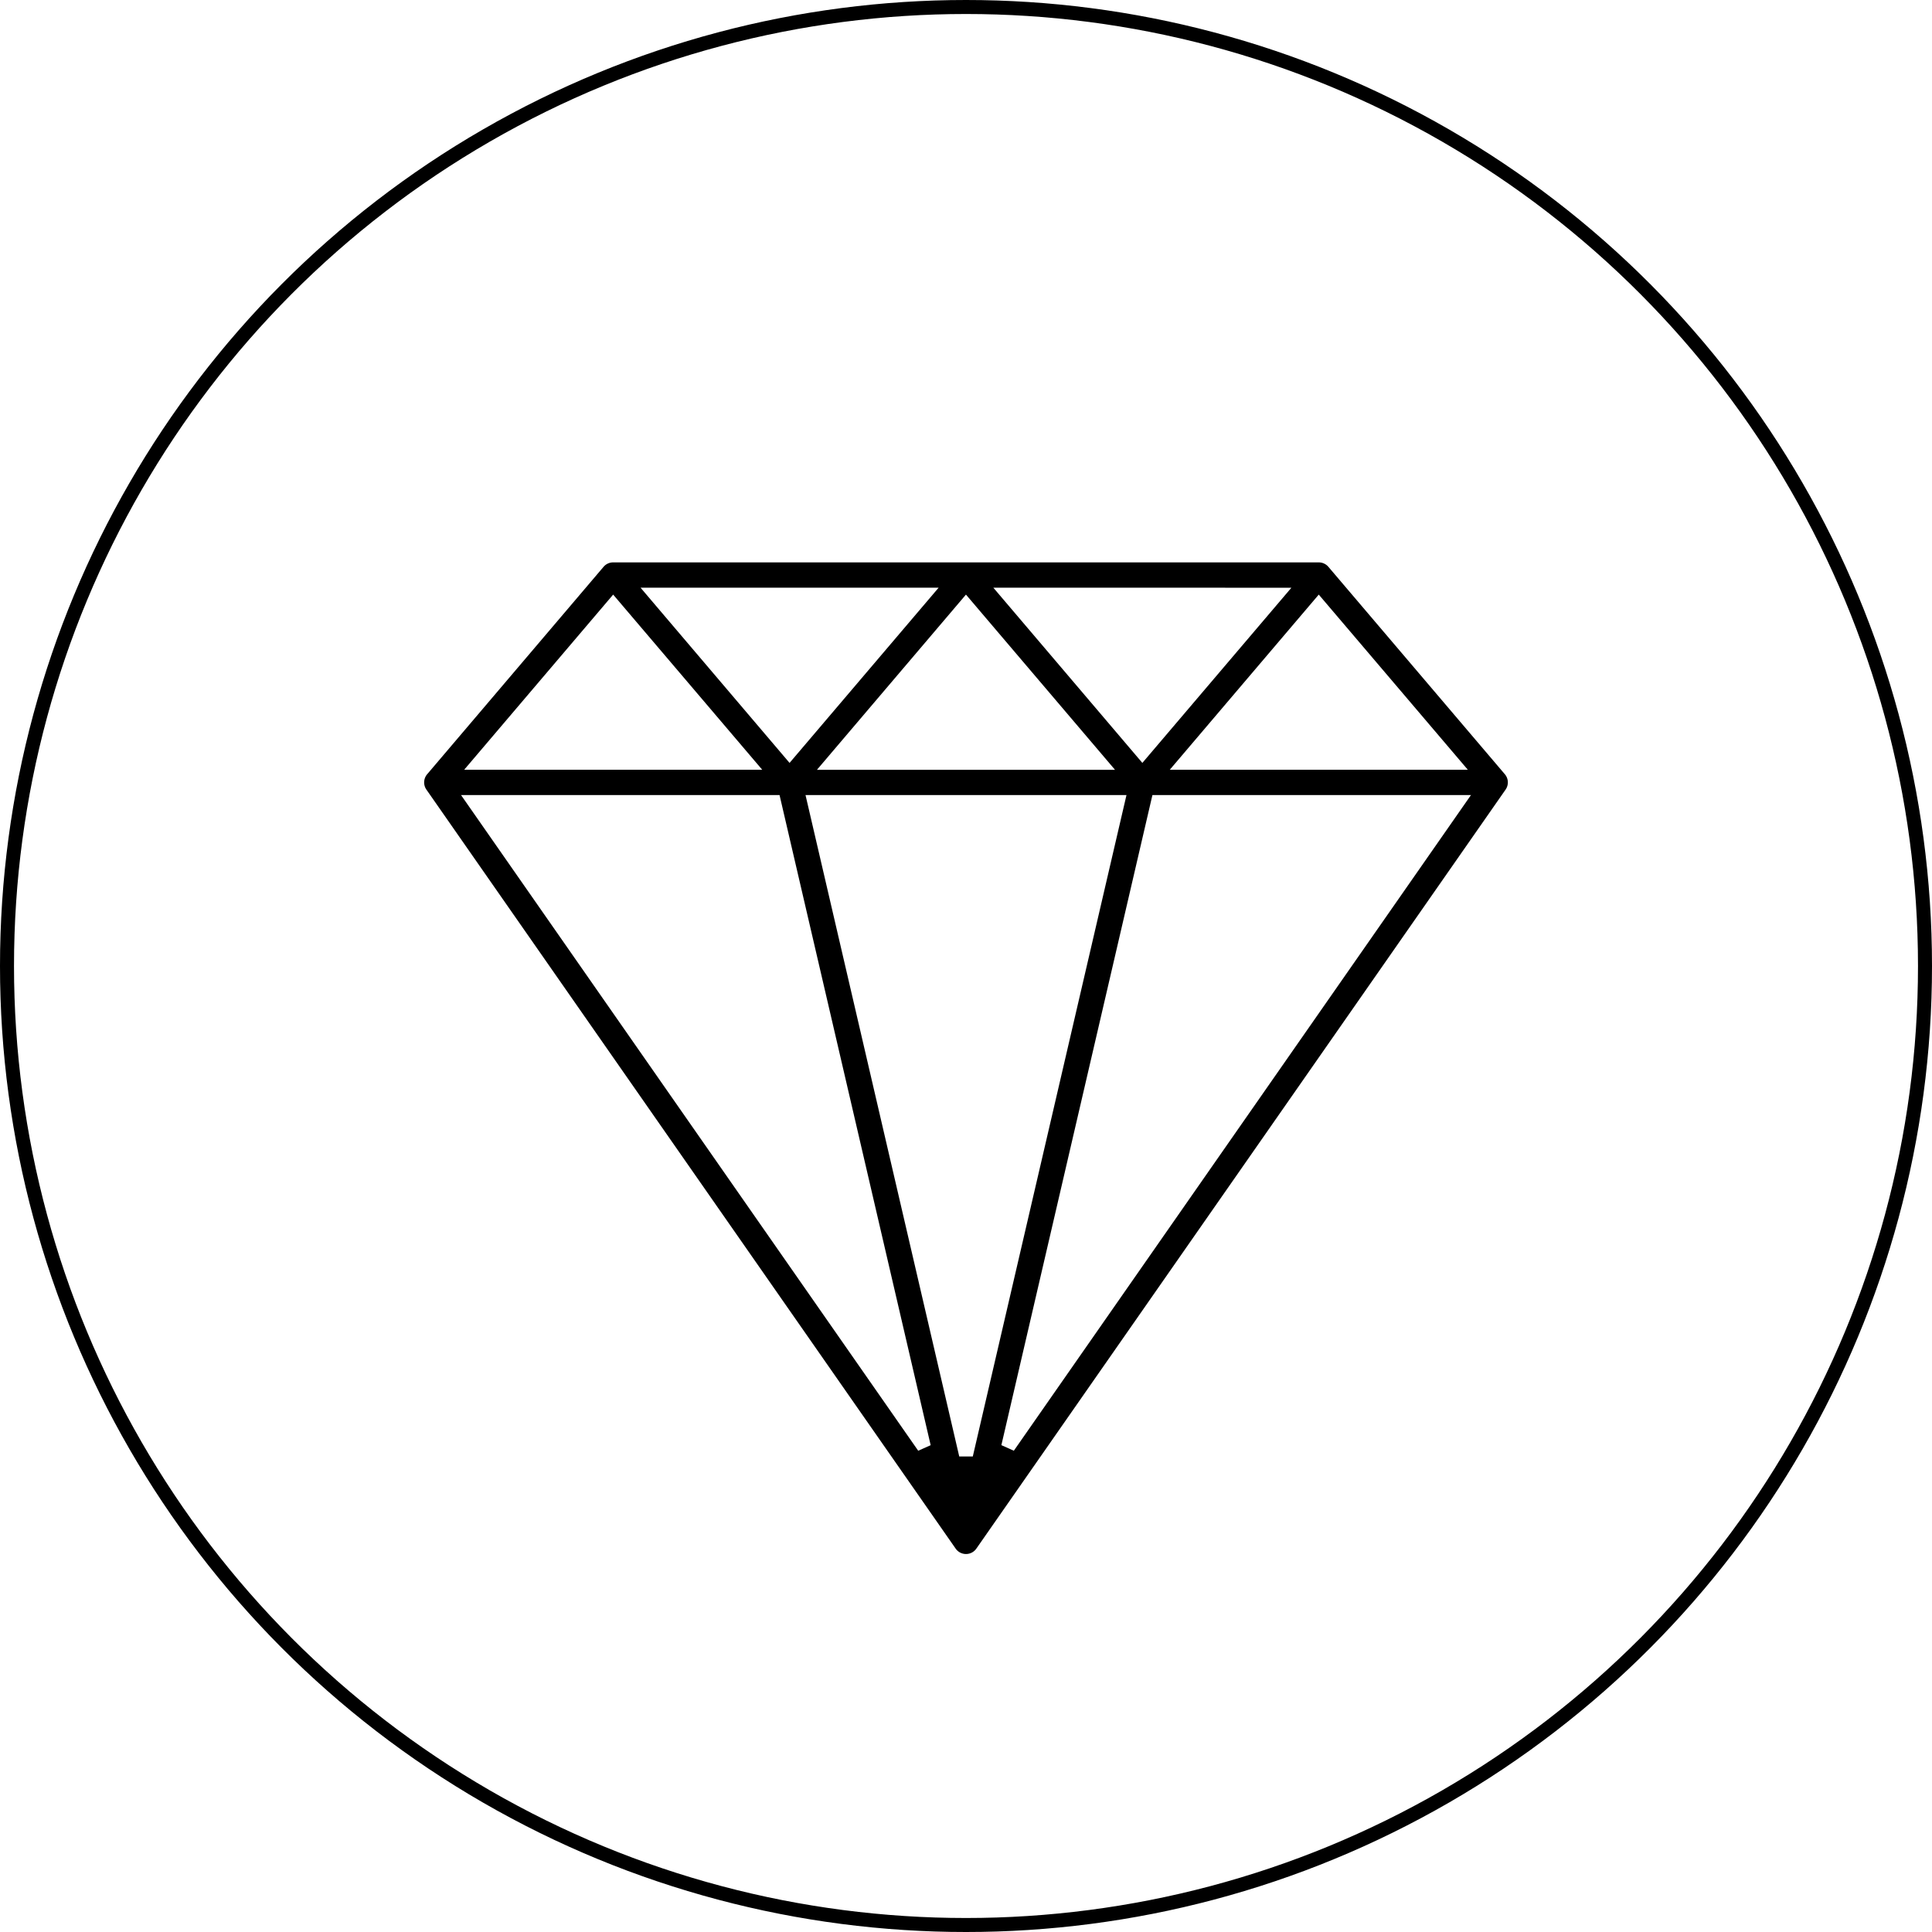
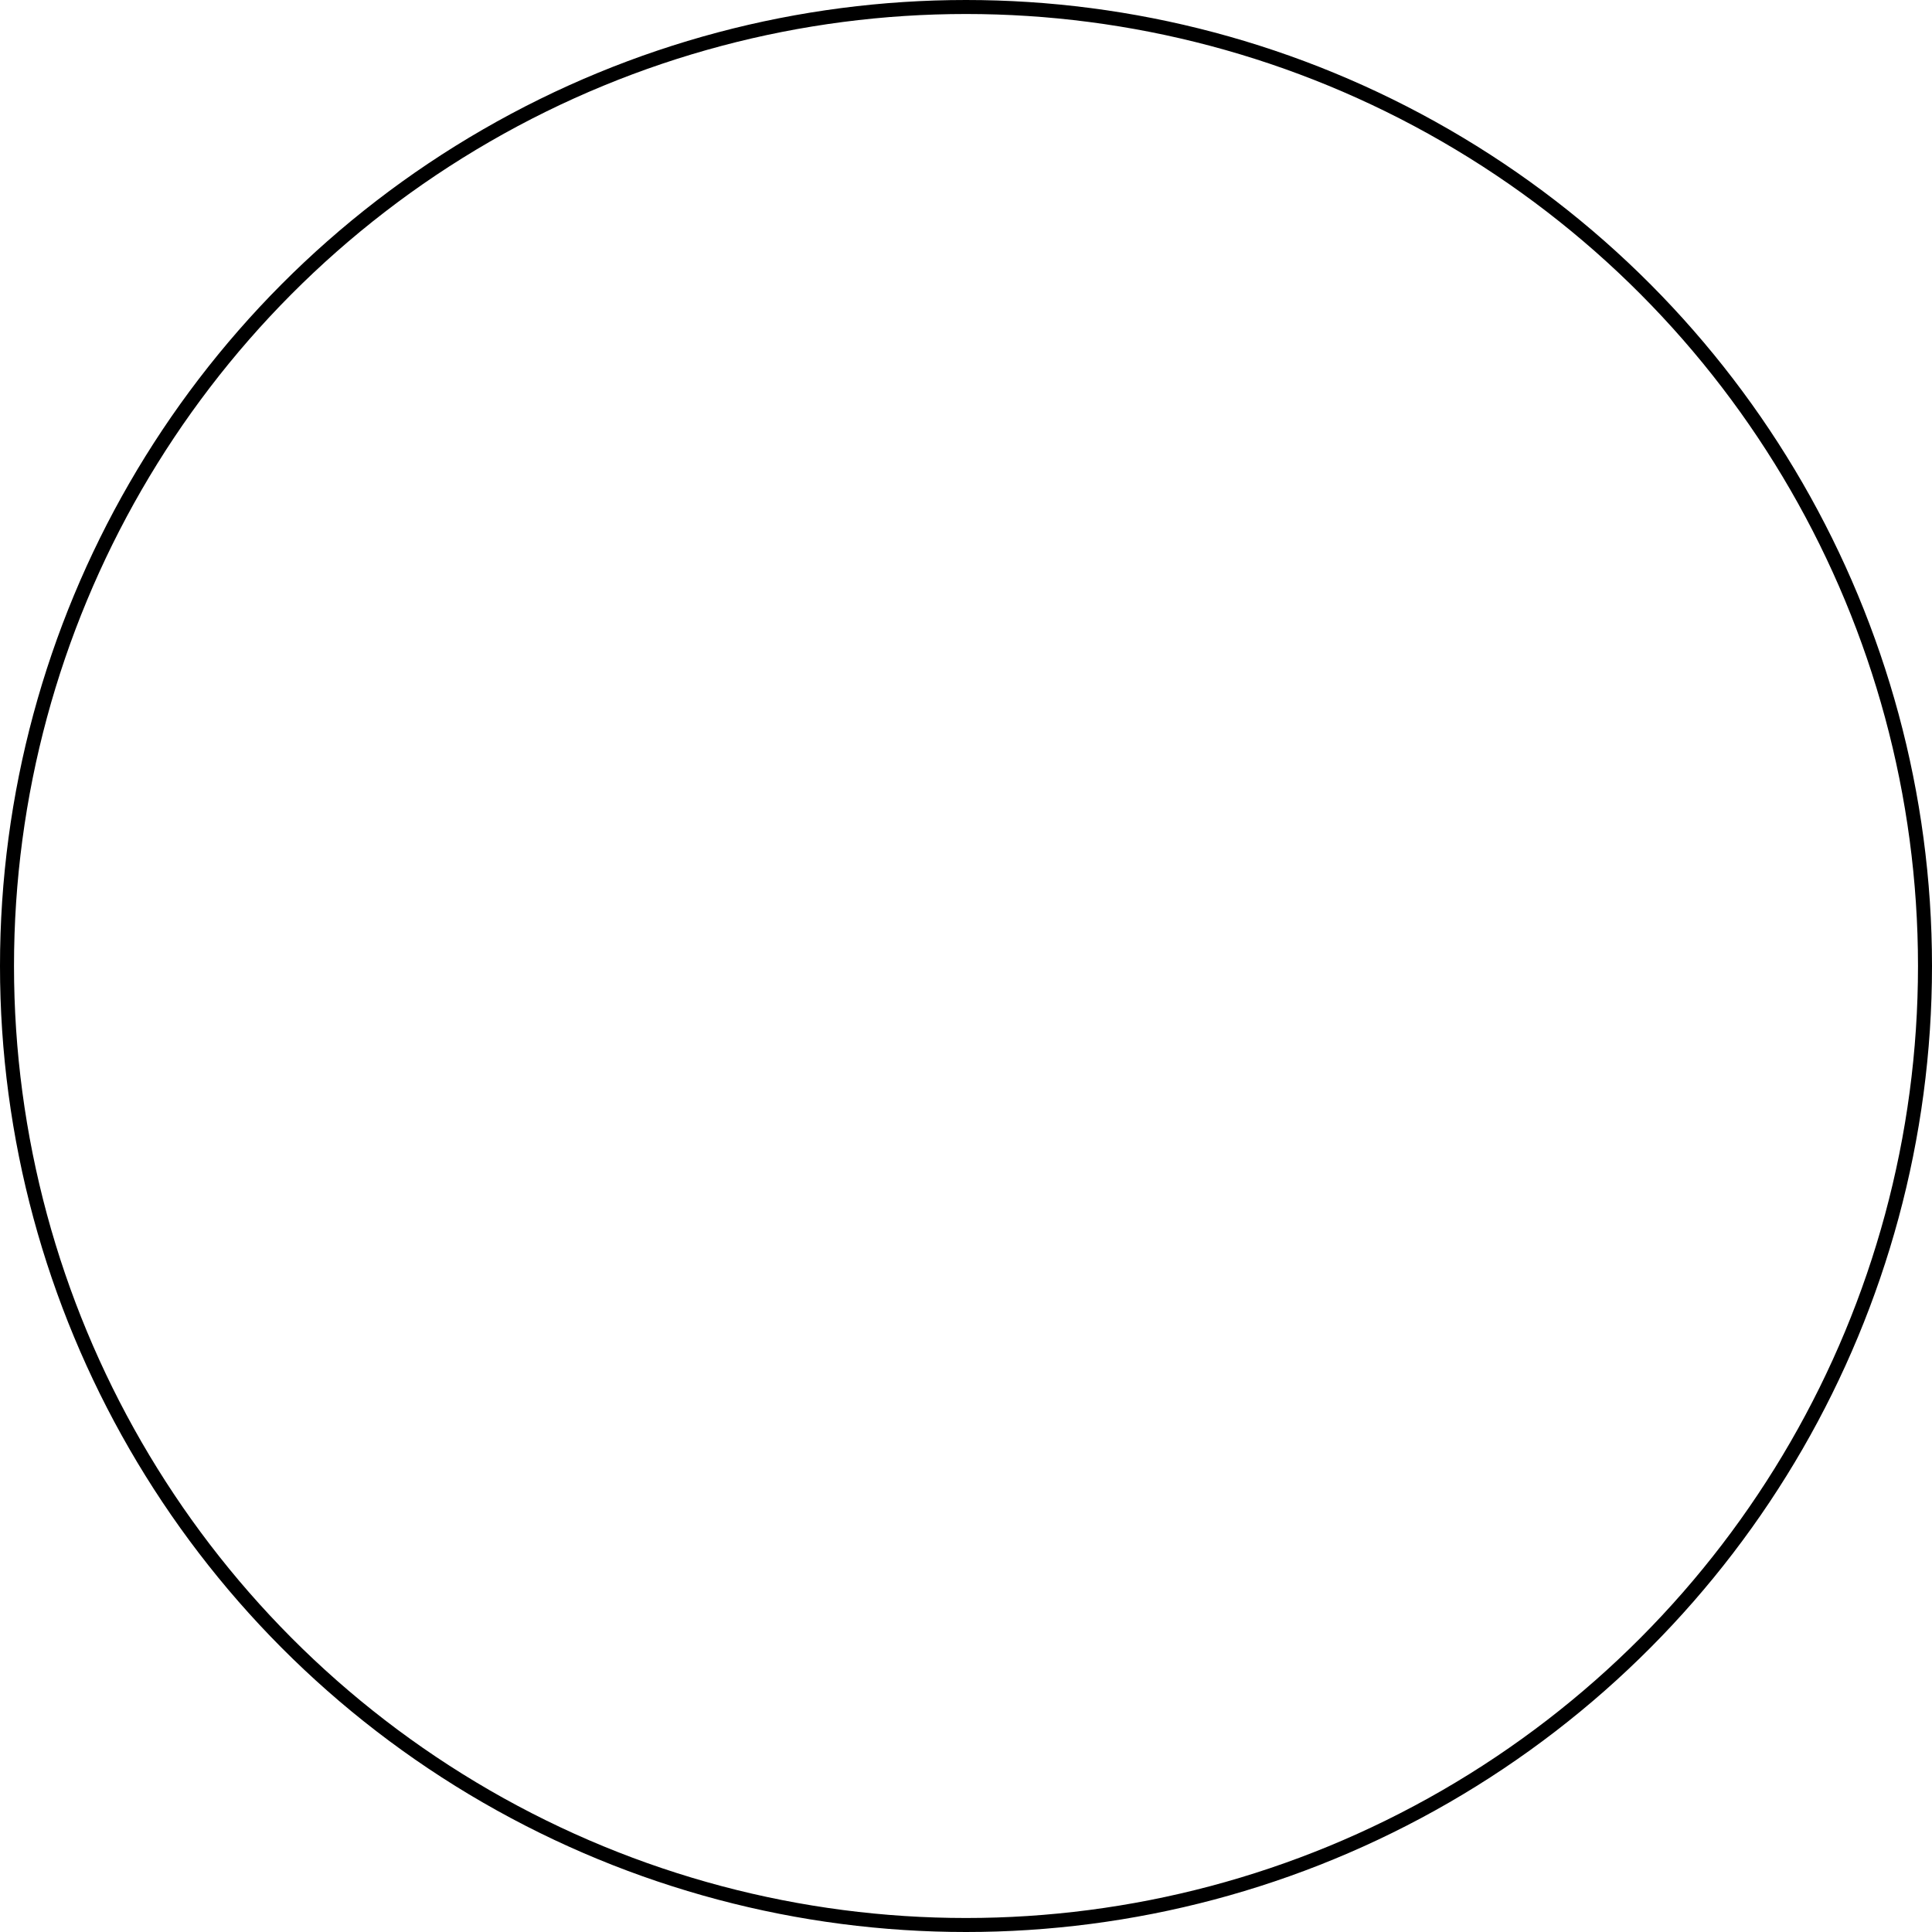
<svg xmlns="http://www.w3.org/2000/svg" width="138" height="138" viewBox="0 0 138 138">
  <defs>
    <clipPath id="clip-path">
      <rect id="Rechteck_147775" data-name="Rechteck 147775" width="77.405" height="70.829" fill="none" />
    </clipPath>
  </defs>
  <g id="Gruppe_75553" data-name="Gruppe 75553" transform="translate(-750 -5197)">
    <g id="Ellipse_1" data-name="Ellipse 1" transform="translate(750 5197)" fill="none" stroke="#000" stroke-width="1">
      <circle cx="69" cy="69" r="69" stroke="none" />
      <circle cx="69" cy="69" r="68.5" fill="none" />
    </g>
    <g id="Gruppe_75523" data-name="Gruppe 75523" transform="translate(780.297 5237.172)">
      <g id="Gruppe_75522" data-name="Gruppe 75522" clip-path="url(#clip-path)">
-         <path id="Pfad_195" data-name="Pfad 195" d="M64.59.319A.9.9,0,0,0,63.9,0H13.5a.9.9,0,0,0-.688.318L.215,15.131a.9.9,0,0,0-.053,1.1l37.8,54.21a.9.9,0,0,0,1.482,0l37.8-54.211a.9.9,0,0,0-.053-1.1ZM63.9,2.3,74.549,14.813H53.257Zm-1.954-.491L51.3,14.322,40.656,1.807Zm-12.6,13.005H28.057L38.7,2.3ZM36.748,1.807,26.1,14.322,15.457,1.807ZM13.5,2.3,24.149,14.813H2.857ZM35.289,63.453,2.634,16.619H25.385L36.179,63.057Zm3.9.408H38.22L27.24,16.619H50.166Zm2.93-.408-.889-.4L52.019,16.619H74.772Z" transform="translate(0 -0.001)" />
-       </g>
+         </g>
    </g>
  </g>
</svg>